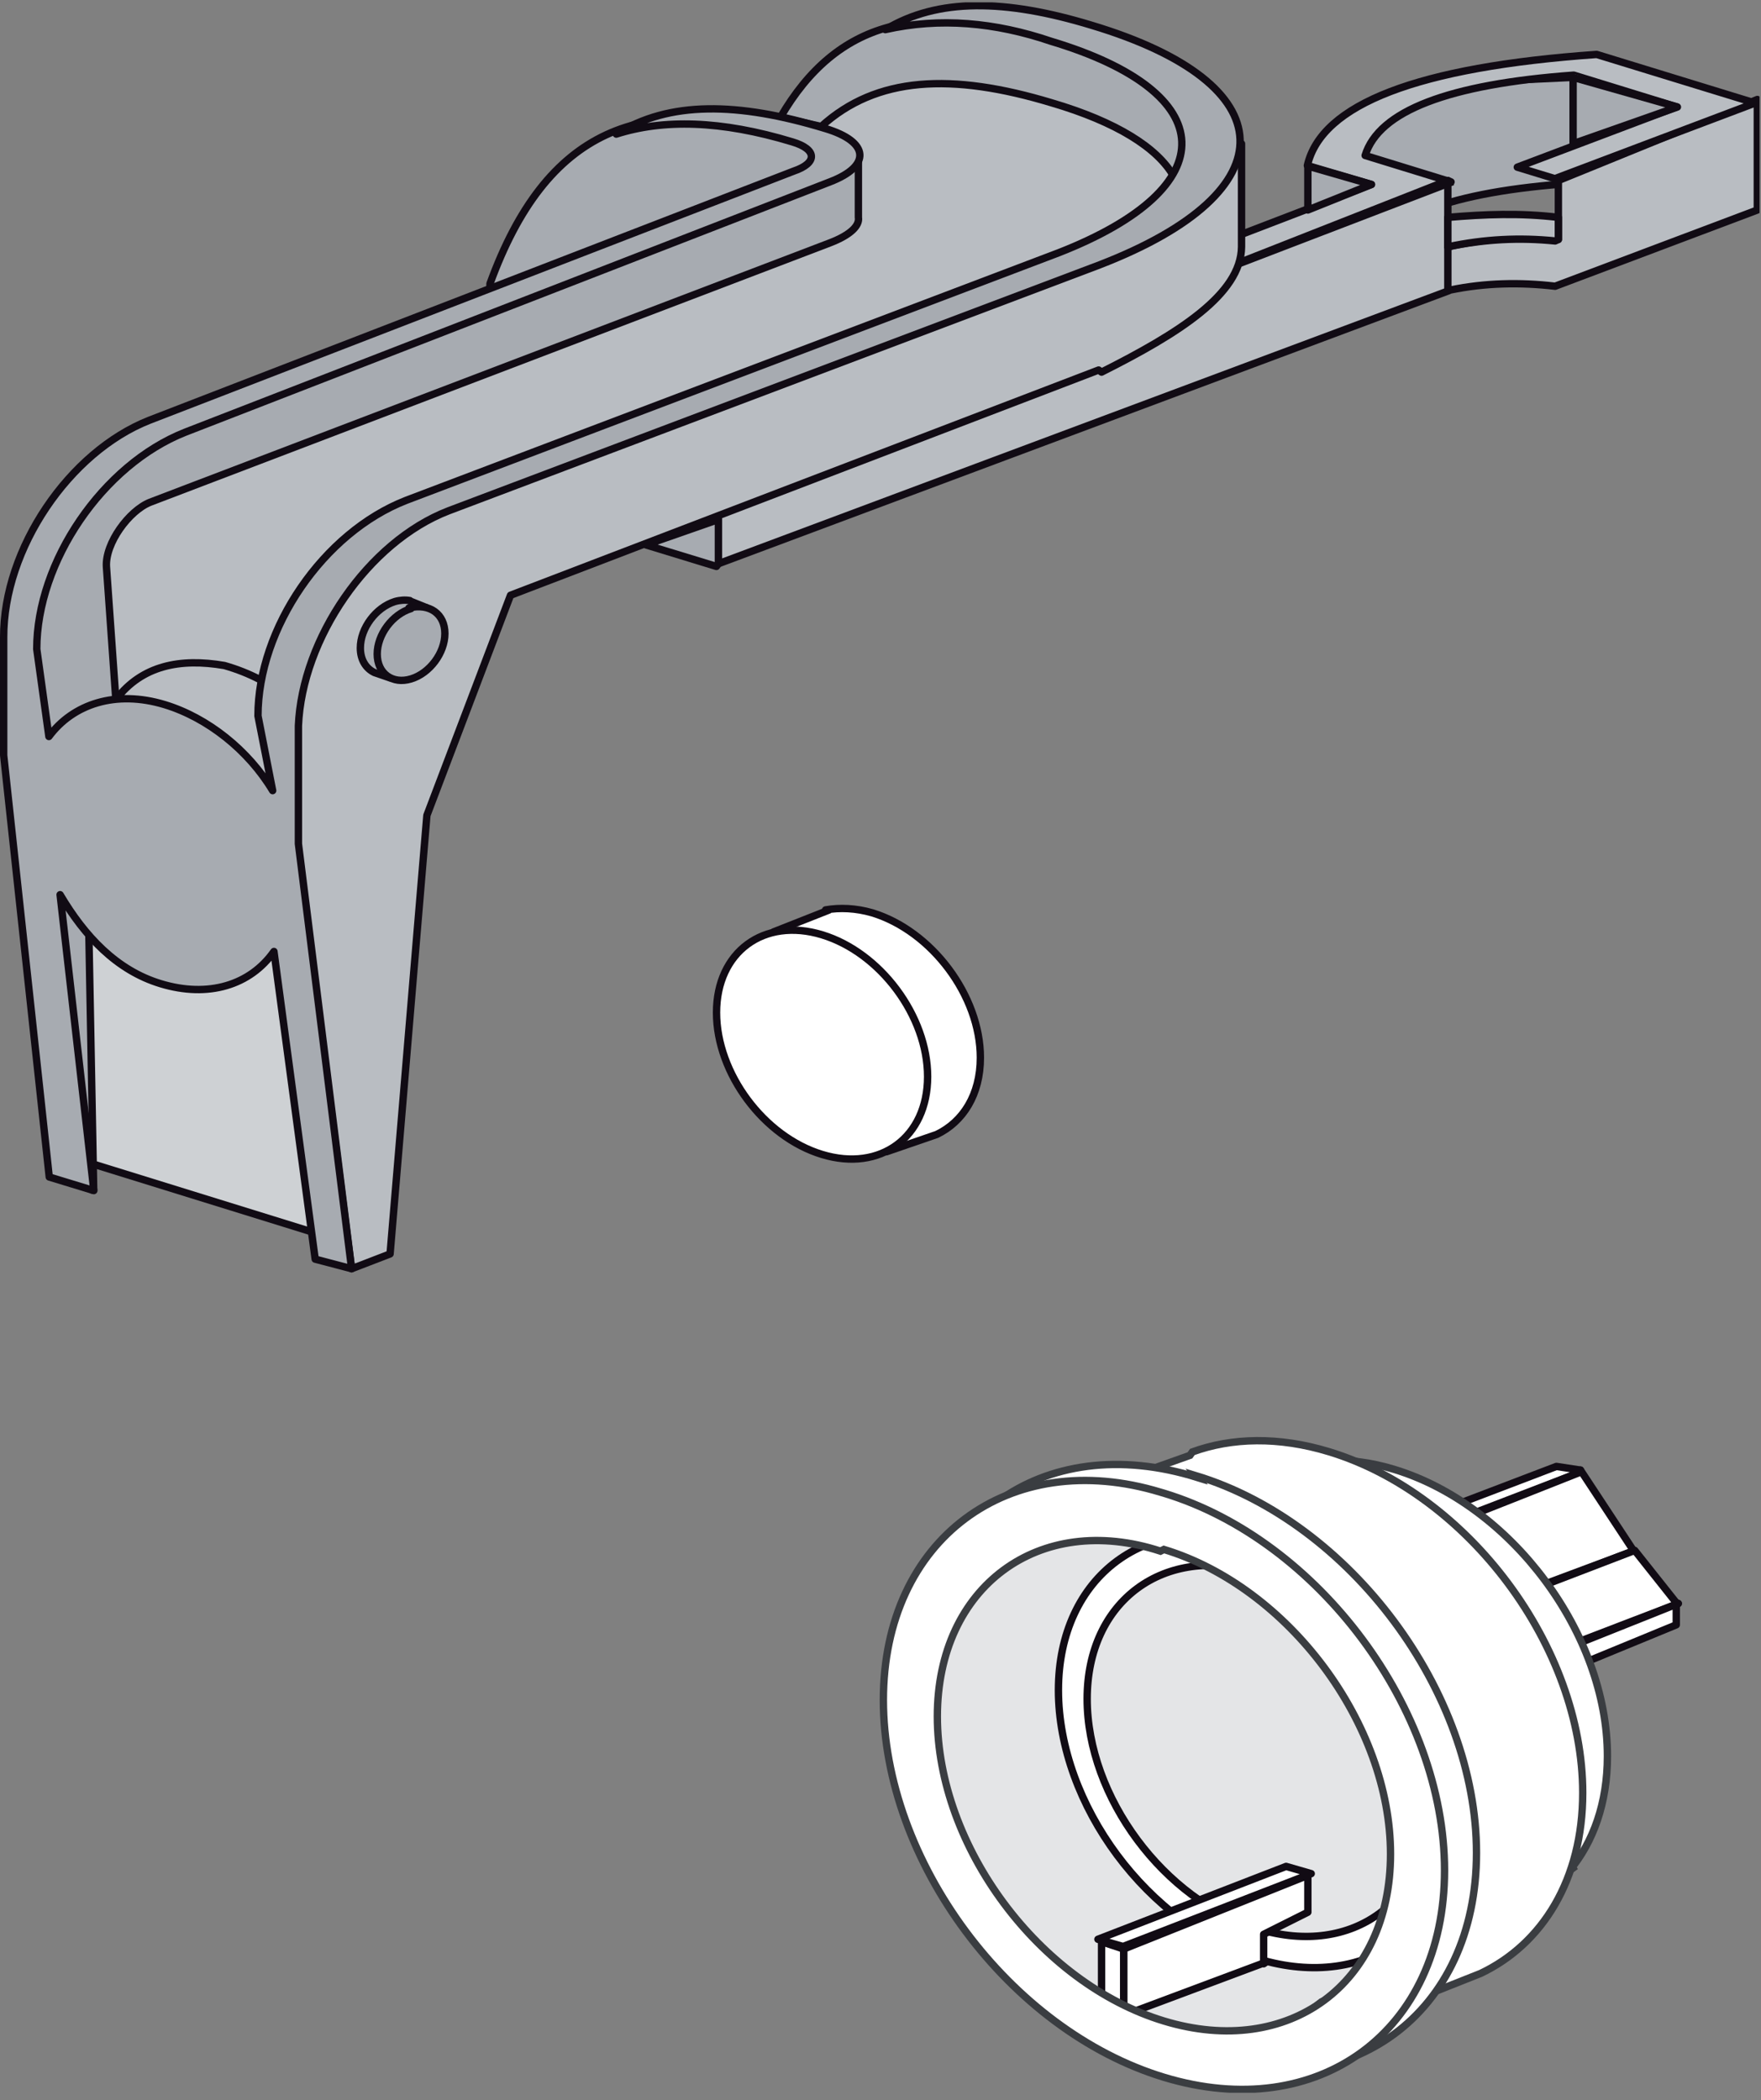
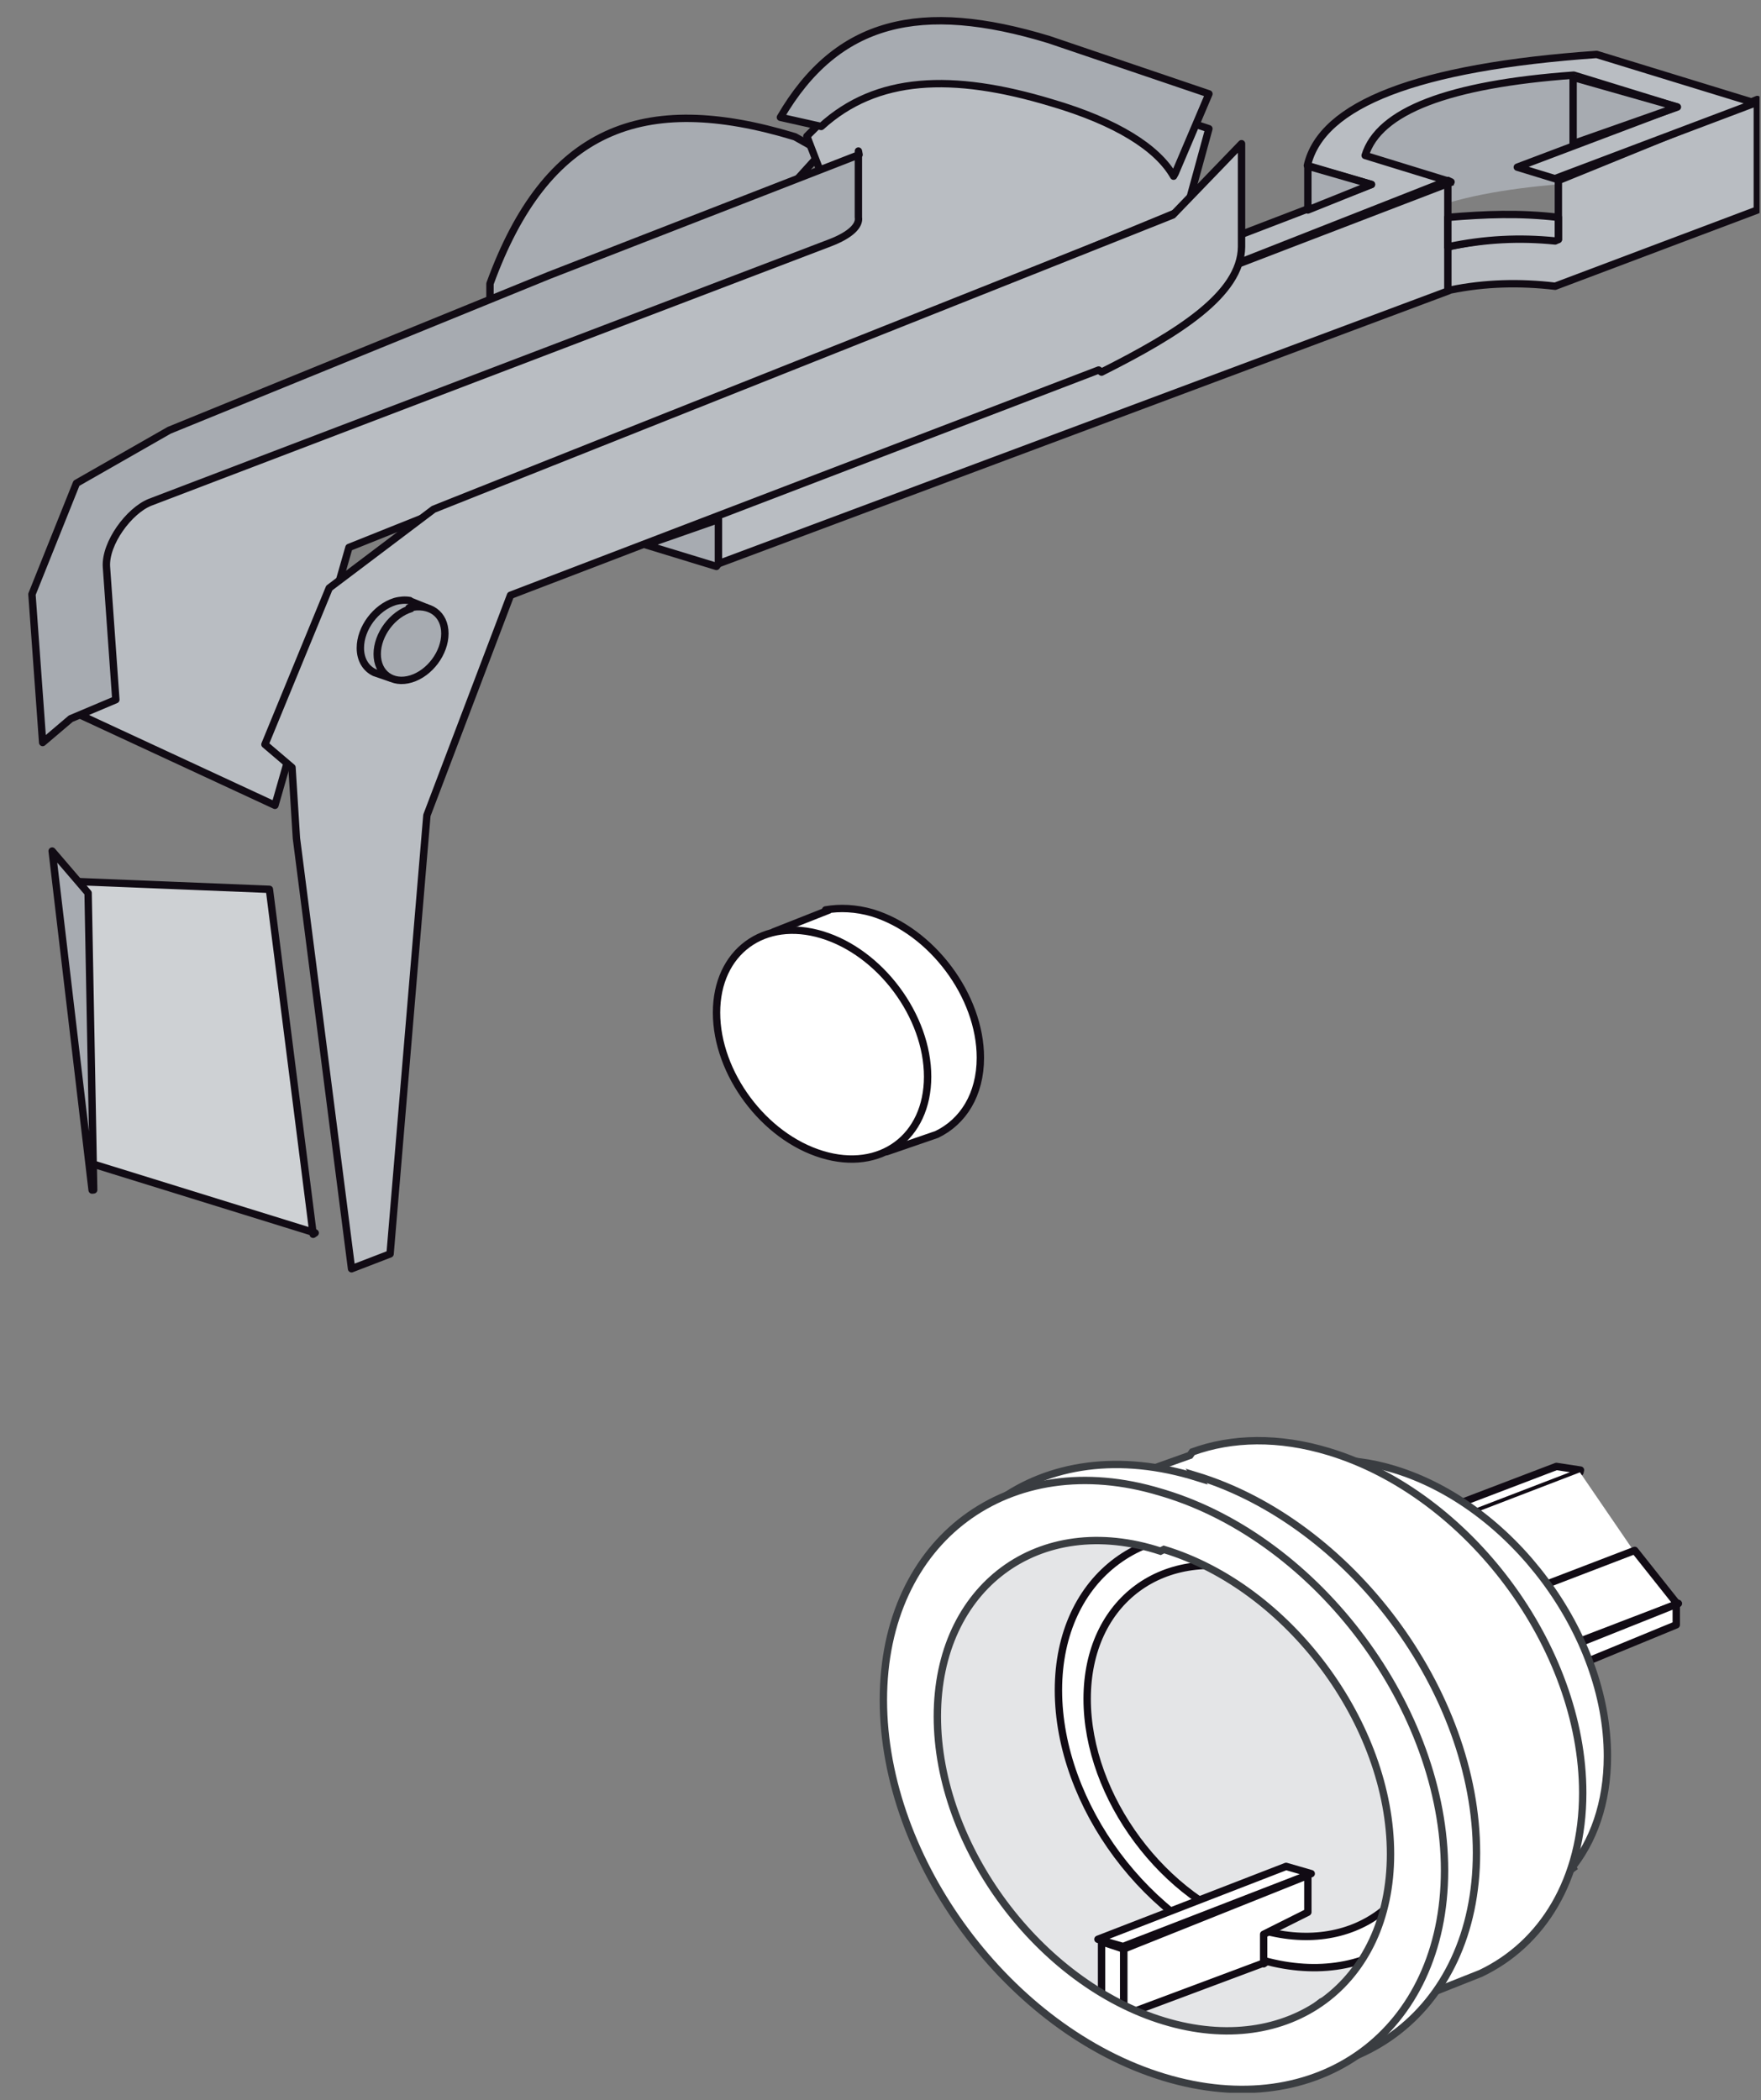
<svg xmlns="http://www.w3.org/2000/svg" width="239pt" height="285pt" viewBox="0 0 239 285" version="1.1">
  <rect x="0" y="0" width="239" height="285" fill="#808080" stroke="none" />
  <defs>
    <clipPath id="clip1">
      <path d="M 97 13 L 238.801 13 L 238.801 77 L 97 77 Z " />
    </clipPath>
    <clipPath id="clip2">
      <path d="M 149 7 L 238.801 7 L 238.801 42 L 149 42 Z " />
    </clipPath>
    <clipPath id="clip3">
      <path d="M 148 6 L 238.801 6 L 238.801 42 L 148 42 Z " />
    </clipPath>
    <clipPath id="clip4">
-       <path d="M 0 0.32 L 169 0.32 L 169 173 L 0 173 Z " />
-     </clipPath>
+       </clipPath>
    <clipPath id="clip5">
      <path d="M 127 179 L 221 179 L 221 284 L 127 284 Z " />
    </clipPath>
    <clipPath id="clip6">
      <path d="M 152 165 L 238.801 165 L 238.801 284 L 152 284 Z " />
    </clipPath>
    <clipPath id="clip7">
      <path d="M 115 163 L 238.801 163 L 238.801 284 L 115 284 Z " />
    </clipPath>
    <clipPath id="clip8">
      <path d="M 91 166 L 233 166 L 233 284 L 91 284 Z " />
    </clipPath>
    <clipPath id="clip9">
      <path d="M 87 168 L 229 168 L 229 284 L 87 284 Z " />
    </clipPath>
  </defs>
  <g id="surface1">
    <path style=" stroke:none;fill-rule:evenodd;fill:rgb(100%,100%,100%);fill-opacity:1;" d="M 112.047 123.48 C 113.977 123.141 116.152 123.23 118.395 123.879 C 126.492 126.363 133.055 135.164 133.055 143.535 C 133.055 148.559 130.695 152.242 127.133 153.953 L 120.324 156.297 L 104.996 126.461 L 112.043 123.477 " />
    <path style="fill:none;stroke-width:10;stroke-linecap:butt;stroke-linejoin:round;stroke:rgb(6.665%,4.315%,7.835%);stroke-opacity:1;stroke-miterlimit:22.926;" d="M 1120.469 1615.195 C 1139.766 1618.594 1161.523 1617.695 1183.945 1611.211 C 1264.922 1586.367 1330.547 1498.359 1330.547 1414.648 C 1330.547 1364.414 1306.953 1327.578 1271.328 1310.469 L 1203.242 1287.031 L 1049.961 1585.391 L 1125 1615 Z " transform="matrix(0.1,0,0,-0.1,0,285)" />
    <path style=" stroke:none;fill-rule:evenodd;fill:rgb(100%,100%,100%);fill-opacity:1;" d="M 111.574 126.859 C 119.484 129.262 125.895 137.883 125.895 146.109 C 125.895 154.34 119.484 159.074 111.574 156.668 C 103.66 154.27 97.246 145.648 97.246 137.414 C 97.246 129.188 103.656 124.453 111.574 126.859 " />
    <path style="fill:none;stroke-width:10;stroke-linecap:butt;stroke-linejoin:round;stroke:rgb(6.665%,4.315%,7.835%);stroke-opacity:1;stroke-miterlimit:22.926;" d="M 1115.742 1581.406 C 1194.844 1557.383 1258.945 1471.172 1258.945 1388.906 C 1258.945 1306.602 1194.844 1259.258 1115.742 1283.32 C 1036.602 1307.305 972.461 1393.516 972.461 1475.859 C 972.461 1558.125 1036.562 1605.469 1115.742 1581.406 Z " transform="matrix(0.1,0,0,-0.1,0,285)" />
    <path style=" stroke:none;fill-rule:evenodd;fill:rgb(80.859%,82.03%,83.202%);fill-opacity:1;" d="M 42.777 167.312 L 12.516 157.934 L 10.625 119.637 L 36.562 120.688 L 42.781 167.312 " />
    <path style="fill:none;stroke-width:10;stroke-linecap:butt;stroke-linejoin:round;stroke:rgb(6.665%,4.315%,7.835%);stroke-opacity:1;stroke-miterlimit:22.926;" d="M 427.773 1176.875 L 125.156 1270.664 L 106.25 1653.633 L 365.625 1643.125 L 425 1175 Z " transform="matrix(0.1,0,0,-0.1,0,285)" />
    <path style=" stroke:none;fill-rule:evenodd;fill:rgb(65.43%,66.992%,69.334%);fill-opacity:1;" d="M 213.594 24.859 C 205.211 25.426 198.668 26.613 193.965 28.387 L 181.602 20.512 L 195.668 11.32 L 213.594 10.051 L 213.594 24.855 " />
-     <path style="fill:none;stroke-width:10;stroke-linecap:butt;stroke-linejoin:round;stroke:rgb(6.665%,4.315%,7.835%);stroke-opacity:1;stroke-miterlimit:22.926;" d="M 2135.938 2601.406 C 2052.109 2595.742 1986.68 2583.867 1939.648 2566.133 L 1816.016 2644.883 L 1956.68 2736.797 L 2135 2745 L 2135 2605 Z " transform="matrix(0.1,0,0,-0.1,0,285)" />
    <g clip-path="url(#clip1)" clip-rule="nonzero">
      <path style=" stroke:none;fill-rule:evenodd;fill:rgb(72.459%,74.022%,76.172%);fill-opacity:1;" d="M 196.836 39.355 C 201.586 38.383 206.316 38.285 211.059 38.844 L 238.195 28.59 L 238.195 13.965 L 211.094 24.266 L 211.094 32.699 C 206.324 32.113 201.559 32.367 196.785 33.309 L 196.785 24.629 L 97.18 62.348 L 97.18 76.977 L 196.836 39.352 " />
      <path style="fill:none;stroke-width:10;stroke-linecap:butt;stroke-linejoin:round;stroke:rgb(6.665%,4.315%,7.835%);stroke-opacity:1;stroke-miterlimit:22.926;" d="M 1490.039 2456.602 L 1544.492 2439.961 M 1971.641 2603.477 L 1543.359 2439.141 M 1968.359 2456.445 C 2015.859 2466.172 2063.164 2467.148 2110.586 2461.562 L 2385 2565 L 2385 2715 L 2115 2605 L 2115 2525 C 2063.242 2528.867 2015.586 2526.328 1965 2515 L 1965 2605 L 975 2225 L 975 2085 L 1965 2455 Z " transform="matrix(0.1,0,0,-0.1,0,285)" />
    </g>
    <g clip-path="url(#clip2)" clip-rule="nonzero">
      <path style=" stroke:none;fill-rule:evenodd;fill:rgb(72.459%,74.022%,76.172%);fill-opacity:1;" d="M 196.934 24.688 L 185.273 21.094 C 187.129 15.066 196.566 11.43 213.59 10.195 L 227.578 14.508 L 205.926 22.684 L 211.023 24.238 L 238.195 13.984 L 216.699 7.379 C 192.434 9.09 179.352 14.113 177.434 22.457 L 186.141 25.031 L 149.113 39.242 L 154.492 41.02 L 196.934 24.688 " />
    </g>
    <g clip-path="url(#clip3)" clip-rule="nonzero">
      <path style="fill:none;stroke-width:10;stroke-linecap:butt;stroke-linejoin:round;stroke:rgb(6.665%,4.315%,7.835%);stroke-opacity:1;stroke-miterlimit:22.926;" d="M 1965 2515 L 1965 2455 M 1969.336 2603.125 L 1852.734 2639.023 C 1871.289 2699.336 1965.664 2735.703 2135.898 2748.047 L 2275.781 2704.922 L 2059.258 2623.125 L 2110.234 2607.539 L 2381.953 2710.156 L 2166.992 2776.133 C 1924.414 2759.102 1793.516 2708.867 1774.336 2625.391 L 1861.406 2599.688 L 1491.133 2457.578 L 1544.922 2439.688 L 1965 2605 Z " transform="matrix(0.1,0,0,-0.1,0,285)" />
    </g>
    <path style=" stroke:none;fill-rule:evenodd;fill:rgb(72.459%,74.022%,76.172%);fill-opacity:1;" d="M 211.059 32.699 C 206.281 32.219 201.512 32.43 196.738 33.305 L 196.738 29.949 C 201.512 29.074 206.281 28.875 211.059 29.34 L 211.059 32.695 " />
    <path style="fill:none;stroke-width:10;stroke-linecap:butt;stroke-linejoin:round;stroke:rgb(6.665%,4.315%,7.835%);stroke-opacity:1;stroke-miterlimit:22.926;" d="M 2110.586 2523.008 C 2062.812 2527.812 2015.117 2525.703 1965 2515 L 1965 2555 C 2015.117 2559.258 2062.812 2561.25 2115 2555 L 2115 2525 Z " transform="matrix(0.1,0,0,-0.1,0,285)" />
    <path style=" stroke:none;fill-rule:evenodd;fill:rgb(65.43%,66.992%,69.334%);fill-opacity:1;" d="M 213.645 10.051 L 213.645 19.848 L 227.656 14.52 L 213.645 10.047 " />
    <path style="fill:none;stroke-width:10;stroke-linecap:butt;stroke-linejoin:round;stroke:rgb(6.665%,4.315%,7.835%);stroke-opacity:1;stroke-miterlimit:22.926;" d="M 2135 2745 L 2135 2655 L 2276.562 2704.805 Z " transform="matrix(0.1,0,0,-0.1,0,285)" />
    <path style=" stroke:none;fill-rule:evenodd;fill:rgb(65.43%,66.992%,69.334%);fill-opacity:1;" d="M 177.488 22.539 L 177.488 28.285 L 186.129 25.031 L 177.488 22.539 " />
    <path style="fill:none;stroke-width:10;stroke-linecap:butt;stroke-linejoin:round;stroke:rgb(6.665%,4.315%,7.835%);stroke-opacity:1;stroke-miterlimit:22.926;" d="M 1775 2625 L 1775 2565 L 1861.289 2599.688 L 1774.883 2624.609 Z " transform="matrix(0.1,0,0,-0.1,0,285)" />
    <path style=" stroke:none;fill-rule:evenodd;fill:rgb(65.43%,66.992%,69.334%);fill-opacity:1;" d="M 66.812 57.41 L 66.812 38.66 C 74.117 17.562 87.09 12.234 107.883 18.559 L 111.555 20.621 L 93.102 40.984 L 66.812 57.41 " />
-     <path style="fill:none;stroke-width:10;stroke-linecap:butt;stroke-linejoin:round;stroke:rgb(6.665%,4.315%,7.835%);stroke-opacity:1;stroke-miterlimit:22.926;" d="M 665 2275 L 665 2465 C 741.172 2674.375 870.898 2727.656 1078.828 2664.414 L 1115.547 2643.789 L 931.016 2440.156 L 668.125 2275.898 Z " transform="matrix(0.1,0,0,-0.1,0,285)" />
+     <path style="fill:none;stroke-width:10;stroke-linecap:butt;stroke-linejoin:round;stroke:rgb(6.665%,4.315%,7.835%);stroke-opacity:1;stroke-miterlimit:22.926;" d="M 665 2275 L 665 2465 C 741.172 2674.375 870.898 2727.656 1078.828 2664.414 L 1115.547 2643.789 L 931.016 2440.156 L 668.125 2275.898 " transform="matrix(0.1,0,0,-0.1,0,285)" />
    <path style=" stroke:none;fill-rule:evenodd;fill:rgb(72.459%,74.022%,76.172%);fill-opacity:1;" d="M 109.906 18.09 L 119.914 8.152 L 154.723 14.383 L 164.07 17.469 L 161.125 28.234 L 116.594 46.59 L 47.359 74.293 L 37.316 109.289 L 6.918 95.188 L 13.227 71.418 L 22.965 60.961 L 113.332 28.406 L 109.91 18.09 " />
    <path style="fill:none;stroke-width:10;stroke-linecap:butt;stroke-linejoin:round;stroke:rgb(6.665%,4.315%,7.835%);stroke-opacity:1;stroke-miterlimit:22.926;" d="M 1099.062 2669.102 L 1199.141 2768.477 L 1547.227 2706.172 L 1640.703 2675.312 L 1611.25 2567.656 L 1165.938 2384.102 L 473.594 2107.07 L 373.164 1757.109 L 69.18 1898.125 L 132.266 2135.82 L 229.648 2240.391 L 1133.32 2565.938 L 1095 2665 Z " transform="matrix(0.1,0,0,-0.1,0,285)" />
    <path style=" stroke:none;fill-rule:evenodd;fill:rgb(65.43%,66.992%,69.334%);fill-opacity:1;" d="M 116.594 20.992 L 74.523 37.367 L 22.965 58.391 L 10.375 65.582 L 4.336 80.648 L 5.789 100.766 L 9.598 97.531 L 15.723 94.949 L 14.445 76.91 C 14.258 73.73 17.492 69.316 20.359 68.164 L 112.66 32.949 C 115.43 31.887 116.691 30.609 116.59 29.301 L 116.59 21 " />
    <path style="fill:none;stroke-width:10;stroke-linecap:butt;stroke-linejoin:round;stroke:rgb(6.665%,4.315%,7.835%);stroke-opacity:1;stroke-miterlimit:22.926;" d="M 1165.938 2640.078 L 745.234 2476.328 L 229.648 2266.094 L 103.75 2194.18 L 43.359 2043.516 L 57.891 1842.344 L 95.977 1874.688 L 157.227 1900.508 L 144.453 2080.898 C 142.578 2112.695 174.922 2156.836 203.594 2168.359 L 1126.602 2520.508 C 1154.297 2531.133 1166.914 2543.906 1165 2555 L 1165 2645 Z " transform="matrix(0.1,0,0,-0.1,0,285)" />
    <path style=" stroke:none;fill-rule:evenodd;fill:rgb(65.43%,66.992%,69.334%);fill-opacity:1;" d="M 12.715 161.477 L 11.957 121.184 L 7.078 115.492 L 12.715 161.477 " />
    <path style="fill:none;stroke-width:10;stroke-linecap:butt;stroke-linejoin:round;stroke:rgb(6.665%,4.315%,7.835%);stroke-opacity:1;stroke-miterlimit:22.926;" d="M 695 2185 L 695 2045 M 422.266 1851.25 L 451.445 1862.422 M 582.227 2002.383 L 689.258 2043.516 M 127.148 1235.234 L 119.57 1638.164 L 70.781 1695.078 L 125 1235 Z " transform="matrix(0.1,0,0,-0.1,0,285)" />
    <path style=" stroke:none;fill-rule:evenodd;fill:rgb(65.43%,66.992%,69.334%);fill-opacity:1;" d="M 159.277 23.91 C 157.09 20.066 151.52 16.535 142.727 13.953 C 129.152 9.852 118.938 10.363 111.457 17.164 L 105.914 15.922 C 113.605 2.719 124.984 0.078 142.371 5.375 L 164.074 12.738 L 159.277 23.91 " />
    <path style="fill:none;stroke-width:10;stroke-linecap:butt;stroke-linejoin:round;stroke:rgb(6.665%,4.315%,7.835%);stroke-opacity:1;stroke-miterlimit:22.926;" d="M 1592.773 2610.898 C 1570.898 2649.336 1515.195 2684.648 1427.266 2710.469 C 1291.523 2751.484 1189.375 2746.367 1114.57 2678.359 L 1059.141 2690.781 C 1136.055 2822.812 1249.844 2849.219 1423.711 2796.25 L 1640.742 2722.617 L 1595 2615 Z " transform="matrix(0.1,0,0,-0.1,0,285)" />
    <path style=" stroke:none;fill-rule:evenodd;fill:rgb(65.43%,66.992%,69.334%);fill-opacity:1;" d="M 97.23 76.867 L 87.656 73.941 L 97.238 70.168 L 97.23 76.867 " />
    <path style="fill:none;stroke-width:10;stroke-linecap:butt;stroke-linejoin:round;stroke:rgb(6.665%,4.315%,7.835%);stroke-opacity:1;stroke-miterlimit:22.926;" d="M 972.305 2081.328 L 876.562 2110.586 L 975 2145 L 975 2085 Z " transform="matrix(0.1,0,0,-0.1,0,285)" />
    <path style=" stroke:none;fill-rule:evenodd;fill:rgb(72.459%,74.022%,76.172%);fill-opacity:1;" d="M 149.105 50.215 L 69.285 80.781 L 57.938 110.648 L 52.941 170.164 L 47.711 172.18 L 40.23 113.762 L 39.629 104.152 L 35.957 101.023 L 44.684 79.801 L 58.852 69.105 L 159.168 29.176 L 168.305 19.449 L 168.305 33.777 C 168.43 39.945 159.918 45.262 149.105 50.219 " />
    <path style="fill:none;stroke-width:10;stroke-linecap:butt;stroke-linejoin:round;stroke:rgb(6.665%,4.315%,7.835%);stroke-opacity:1;stroke-miterlimit:22.926;" d="M 1491.055 2347.852 L 692.852 2042.188 L 579.375 1743.516 L 529.414 1148.359 L 477.109 1128.203 L 402.305 1712.383 L 396.289 1808.477 L 359.57 1839.766 L 446.836 2051.992 L 588.516 2158.945 L 1591.68 2558.242 L 1685 2655 L 1685 2515 C 1684.297 2450.547 1599.18 2397.383 1495 2345 Z " transform="matrix(0.1,0,0,-0.1,0,285)" />
    <path style=" stroke:none;fill-rule:evenodd;fill:rgb(65.43%,66.992%,69.334%);fill-opacity:1;" d="M 55.633 81.504 C 55.02 81.395 54.316 81.43 53.605 81.629 C 51.012 82.434 48.906 85.246 48.906 87.934 C 48.906 89.539 49.664 90.715 50.805 91.266 L 52.984 92.016 L 57.891 82.461 L 55.637 81.508 " />
    <path style="fill:none;stroke-width:10;stroke-linecap:butt;stroke-linejoin:round;stroke:rgb(6.665%,4.315%,7.835%);stroke-opacity:1;stroke-miterlimit:22.926;" d="M 556.328 2034.961 C 550.195 2036.055 543.164 2035.703 536.055 2033.711 C 510.117 2025.664 489.062 1997.539 489.062 1970.664 C 489.062 1954.609 496.641 1942.852 508.047 1937.344 L 529.844 1929.844 L 578.906 2025.391 L 555 2035 Z " transform="matrix(0.1,0,0,-0.1,0,285)" />
    <path style=" stroke:none;fill-rule:evenodd;fill:rgb(65.43%,66.992%,69.334%);fill-opacity:1;" d="M 55.785 82.59 C 53.254 83.355 51.195 86.121 51.195 88.758 C 51.195 91.387 53.254 92.906 55.789 92.133 C 58.32 91.367 60.379 88.605 60.379 85.973 C 60.379 83.324 58.32 81.816 55.789 82.59 " />
    <path style="fill:none;stroke-width:10;stroke-linecap:butt;stroke-linejoin:round;stroke:rgb(6.665%,4.315%,7.835%);stroke-opacity:1;stroke-miterlimit:22.926;" d="M 557.852 2024.102 C 532.539 2016.445 511.953 1988.789 511.953 1962.422 C 511.953 1936.133 532.539 1920.938 557.891 1928.672 C 583.203 1936.328 603.789 1963.945 603.789 1990.273 C 603.789 2016.758 583.203 2031.836 555 2025 Z " transform="matrix(0.1,0,0,-0.1,0,285)" />
    <g clip-path="url(#clip4)" clip-rule="nonzero">
      <path style=" stroke:none;fill-rule:evenodd;fill:rgb(65.43%,66.992%,69.334%);fill-opacity:1;" d="M 0.453 102.715 L 0.453 86.336 C 0.453 74.469 9.398 61.332 20.254 57.039 L 107.707 23.223 C 110.98 22.117 110.91 20.262 107.559 19.262 C 97.797 16.297 89.988 16.172 83.641 18.199 C 90.797 13.703 100.105 13.812 112.023 17.445 C 118.078 19.258 118.215 22.543 112.672 24.672 L 25.121 58.66 C 13.938 63.082 4.992 76.219 4.992 88.086 L 6.641 99.949 C 9.93 95.52 15.727 93.613 22.352 95.621 C 28.188 97.395 33.73 101.816 37.008 107.293 L 35.016 97.141 C 35.016 85.273 43.883 72.277 55.125 67.902 L 143.699 34.285 C 166.398 25.41 165.867 12.559 142.633 5.605 C 135.062 3.031 127.562 2.355 120.152 4.02 C 127.258 -0.289 136.441 -0.137 148.152 3.43 C 174.531 11.352 175.133 25.934 149.262 35.941 L 60.867 69.328 C 49.949 73.543 40.996 86.672 40.996 98.547 L 40.996 114.797 L 47.719 172.172 L 42.777 170.875 L 37.18 129.121 C 33.965 133.691 28.277 135.461 21.809 133.496 C 15.82 131.684 11.492 127.059 8.16 121.406 L 12.734 161.57 L 6.684 159.727 L 0.457 102.711 " />
      <path style="fill:none;stroke-width:10;stroke-linecap:butt;stroke-linejoin:round;stroke:rgb(6.665%,4.315%,7.835%);stroke-opacity:1;stroke-miterlimit:22.926;" d="M 157.461 1900.938 C 192.695 1946.953 244.492 1957.188 304.57 1946.836 C 321.953 1941.875 337.578 1935.586 351.875 1928.203 M 5 1825 L 5 1985 C 4.531 2105.391 93.984 2236.758 202.539 2279.609 L 1077.148 2617.773 C 1109.844 2628.828 1109.102 2647.383 1075.547 2657.383 C 977.969 2687.031 899.844 2688.281 836.406 2668.008 C 907.891 2712.891 1000.977 2711.875 1120.195 2675.547 C 1180.742 2657.422 1182.109 2624.57 1126.602 2603.281 L 251.25 2263.398 C 139.375 2219.18 49.883 2087.812 49.883 1969.141 L 66.367 1850.508 C 99.219 1894.805 157.188 1913.867 223.477 1893.789 C 281.836 1876.055 337.227 1831.836 370.039 1777.07 L 350.117 1878.516 C 350.117 1997.266 438.828 2127.227 551.211 2170.977 L 1436.992 2507.07 C 1663.984 2595.898 1658.672 2724.414 1426.328 2794.023 C 1350.625 2819.727 1275.586 2826.562 1201.523 2809.805 C 1272.539 2852.891 1364.375 2851.367 1481.523 2815.703 C 1745.273 2736.562 1751.289 2590.664 1492.617 2490.664 L 608.633 2156.719 C 499.414 2114.57 409.961 1983.203 405 1865 L 405 1705 L 477.188 1128.281 L 427.773 1141.25 L 371.797 1558.789 C 339.648 1513.086 282.773 1495.391 218.086 1515.039 C 158.164 1533.164 114.922 1579.414 81.562 1635.859 L 127.344 1234.297 L 66.836 1252.734 Z " transform="matrix(0.1,0,0,-0.1,0,285)" />
    </g>
    <path style=" stroke:none;fill-rule:evenodd;fill:rgb(100%,100%,100%);fill-opacity:1;" d="M 219.203 211.816 L 201.895 218.465 L 188.645 214.066 L 205.777 207.531 L 219.203 211.816 " />
    <path style="fill:none;stroke-width:10;stroke-linecap:butt;stroke-linejoin:round;stroke:rgb(6.665%,4.315%,7.835%);stroke-opacity:1;stroke-miterlimit:22.926;" d="M 2192.031 731.836 L 2018.945 665.352 L 1886.445 709.336 L 2057.773 774.688 L 2195 735 Z " transform="matrix(0.1,0,0,-0.1,0,285)" />
-     <path style=" stroke:none;fill-rule:evenodd;fill:rgb(100%,100%,100%);fill-opacity:1;" d="M 218.258 214.484 L 197.312 222.609 L 197.312 236.371 L 214.453 229.836 L 218.258 214.488 " />
    <path style="fill:none;stroke-width:10;stroke-linecap:butt;stroke-linejoin:round;stroke:rgb(6.665%,4.315%,7.835%);stroke-opacity:1;stroke-miterlimit:22.926;" d="M 2182.578 705.156 L 1975 625 L 1975 485 L 2144.531 551.641 L 2185 705 Z " transform="matrix(0.1,0,0,-0.1,0,285)" />
    <path style=" stroke:none;fill-rule:evenodd;fill:rgb(100%,100%,100%);fill-opacity:1;" d="M 214.426 199.805 L 197.117 206.453 L 194.094 205.539 L 211.23 199.004 L 214.426 199.805 " />
    <path style="fill:none;stroke-width:10;stroke-linecap:butt;stroke-linejoin:round;stroke:rgb(6.665%,4.315%,7.835%);stroke-opacity:1;stroke-miterlimit:22.926;" d="M 2144.258 851.953 L 1971.172 785.469 L 1940.938 794.609 L 2112.305 859.961 L 2145 855 Z " transform="matrix(0.1,0,0,-0.1,0,285)" />
    <path style=" stroke:none;fill-rule:evenodd;fill:rgb(100%,100%,100%);fill-opacity:1;" d="M 214.426 199.805 L 197.117 206.453 L 197.215 219.855 L 221.719 210.465 L 214.426 199.809 " />
-     <path style="fill:none;stroke-width:10;stroke-linecap:butt;stroke-linejoin:round;stroke:rgb(6.665%,4.315%,7.835%);stroke-opacity:1;stroke-miterlimit:22.926;" d="M 2144.258 851.953 L 1975 785 L 1975 655 L 2217.188 745.352 L 2145 855 Z " transform="matrix(0.1,0,0,-0.1,0,285)" />
    <path style=" stroke:none;fill-rule:evenodd;fill:rgb(100%,100%,100%);fill-opacity:1;" d="M 227.773 217.605 L 210.465 224.242 L 197.215 219.852 L 221.863 210.402 L 227.773 217.602 " />
    <path style="fill:none;stroke-width:10;stroke-linecap:butt;stroke-linejoin:round;stroke:rgb(6.665%,4.315%,7.835%);stroke-opacity:1;stroke-miterlimit:22.926;" d="M 2277.734 673.945 L 2104.648 607.578 L 1972.148 651.484 L 2218.633 745.977 L 2275 675 Z " transform="matrix(0.1,0,0,-0.1,0,285)" />
    <path style=" stroke:none;fill-rule:evenodd;fill:rgb(100%,100%,100%);fill-opacity:1;" d="M 227.773 217.605 L 210.465 224.242 L 210.602 227.238 L 227.734 220.703 L 227.773 217.605 " />
    <path style="fill:none;stroke-width:10;stroke-linecap:butt;stroke-linejoin:round;stroke:rgb(6.665%,4.315%,7.835%);stroke-opacity:1;stroke-miterlimit:22.926;" d="M 2277.734 673.945 L 2105 605 L 2105 575 L 2275 645 L 2275 675 Z " transform="matrix(0.1,0,0,-0.1,0,285)" />
    <path style=" stroke:none;fill-rule:evenodd;fill:rgb(89.452%,89.844%,90.625%);fill-opacity:1;" d="M 136.828 205.816 L 164.902 209.016 L 185.074 228.691 L 193.238 254.246 L 185.711 273.148 L 165.676 281.195 L 143.59 271.746 L 128.398 253.09 L 122.277 228.309 L 136.824 205.816 " />
    <path style="fill:none;stroke-width:10;stroke-linecap:butt;stroke-linejoin:round;stroke:rgb(22.752%,23.926%,25.488%);stroke-opacity:1;stroke-miterlimit:22.926;" d="M 1368.281 791.836 L 1649.023 759.844 L 1850.742 563.086 L 1932.383 307.539 L 1857.109 118.516 L 1656.758 38.047 L 1435.898 132.539 L 1283.984 319.102 L 1222.773 566.914 L 1365 795 Z " transform="matrix(0.1,0,0,-0.1,0,285)" />
    <g clip-path="url(#clip5)" clip-rule="nonzero">
      <path style="fill:none;stroke-width:10;stroke-linecap:butt;stroke-linejoin:miter;stroke:rgb(22.752%,23.926%,25.488%);stroke-opacity:1;stroke-miterlimit:22.926;" d="M 1877.266 258.438 C 1724.727 312.812 1602.734 481.875 1602.734 642.617 C 1602.734 675.078 1607.617 704.727 1616.797 731.25 " transform="matrix(0.1,0,0,-0.1,0,285)" />
    </g>
    <path style=" stroke:none;fill-rule:evenodd;fill:rgb(100%,100%,100%);fill-opacity:1;" d="M 213.004 253.863 C 216.254 249.984 218.156 244.664 218.156 238.312 C 218.156 221.715 205.148 204.242 189.215 199.402 C 187.613 198.914 186.035 198.578 184.504 198.375 L 213.004 253.859 " />
    <g clip-path="url(#clip6)" clip-rule="nonzero">
      <path style="fill:none;stroke-width:10;stroke-linecap:butt;stroke-linejoin:miter;stroke:rgb(22.752%,23.926%,25.488%);stroke-opacity:1;stroke-miterlimit:22.926;" d="M 2130.039 311.367 C 2162.539 350.156 2181.562 403.359 2181.562 466.875 C 2181.562 632.852 2051.484 807.578 1892.148 855.977 C 1876.133 860.859 1860.352 864.219 1845.039 866.25 L 2135 315 Z " transform="matrix(0.1,0,0,-0.1,0,285)" />
    </g>
    <path style=" stroke:none;fill-rule:evenodd;fill:rgb(100%,100%,100%);fill-opacity:1;" d="M 180.465 208.578 C 193.777 212.621 204.633 227.211 204.633 241.062 C 204.633 254.91 193.777 262.91 180.465 258.875 C 167.156 254.832 156.305 240.238 156.305 226.391 C 156.305 212.539 167.16 204.539 180.465 208.578 " />
    <path style="fill:none;stroke-width:10;stroke-linecap:butt;stroke-linejoin:round;stroke:rgb(6.665%,4.315%,7.835%);stroke-opacity:1;stroke-miterlimit:22.926;" d="M 1804.648 764.219 C 1937.773 723.789 2046.328 577.891 2046.328 439.375 C 2046.328 300.898 1937.773 220.898 1804.648 261.25 C 1671.562 301.68 1563.047 447.617 1563.047 586.094 C 1563.047 724.609 1671.602 804.609 1805 765 Z " transform="matrix(0.1,0,0,-0.1,0,285)" />
    <path style=" stroke:none;fill-rule:evenodd;fill:rgb(100%,100%,100%);fill-opacity:1;" d="M 170.781 209.371 C 185.723 213.906 197.91 230.289 197.91 245.848 C 197.91 261.398 185.727 270.383 170.781 265.848 C 155.836 261.305 143.648 244.918 143.648 229.371 C 143.648 213.816 155.836 204.832 170.781 209.375 " />
    <path style="fill:none;stroke-width:10;stroke-linecap:butt;stroke-linejoin:round;stroke:rgb(6.665%,4.315%,7.835%);stroke-opacity:1;stroke-miterlimit:22.926;" d="M 1707.812 756.289 C 1857.227 710.938 1979.102 547.109 1979.102 391.523 C 1979.102 236.016 1857.266 146.172 1707.812 191.523 C 1558.359 236.953 1436.484 400.82 1436.484 556.289 C 1436.484 711.836 1558.359 801.68 1705 755 Z " transform="matrix(0.1,0,0,-0.1,0,285)" />
    <path style=" stroke:none;fill-rule:evenodd;fill:rgb(89.452%,89.844%,90.625%);fill-opacity:1;" d="M 170.781 213.43 C 183.578 217.316 194.012 231.348 194.012 244.66 C 194.012 257.973 183.578 265.668 170.781 261.781 C 157.988 257.887 147.547 243.871 147.547 230.551 C 147.547 217.23 157.988 209.551 170.781 213.43 " />
    <path style="fill:none;stroke-width:10;stroke-linecap:butt;stroke-linejoin:round;stroke:rgb(6.665%,4.315%,7.835%);stroke-opacity:1;stroke-miterlimit:22.926;" d="M 1707.812 715.703 C 1835.781 676.836 1940.117 536.523 1940.117 403.398 C 1940.117 270.273 1835.781 193.32 1707.812 232.188 C 1579.883 271.133 1475.469 411.289 1475.469 544.492 C 1475.469 677.695 1579.883 754.492 1707.812 715.703 Z " transform="matrix(0.1,0,0,-0.1,0,285)" />
    <path style=" stroke:none;fill-rule:evenodd;fill:rgb(100%,100%,100%);fill-opacity:1;" d="M 171.844 266.266 L 152.457 273.527 L 152.457 264.137 L 177.957 254.258 L 177.957 259.836 L 171.781 262.02 L 171.848 266.262 " />
    <path style="fill:none;stroke-width:10;stroke-linecap:butt;stroke-linejoin:round;stroke:rgb(6.665%,4.315%,7.835%);stroke-opacity:1;stroke-miterlimit:22.926;" d="M 1718.438 187.344 L 1525 115 L 1525 205 L 1775 305 L 1775 255 L 1715 225 L 1715 185 Z " transform="matrix(0.1,0,0,-0.1,0,285)" />
    <path style=" stroke:none;fill-rule:evenodd;fill:rgb(100%,100%,100%);fill-opacity:1;" d="M 152.426 273.516 L 149.008 272.535 L 149.008 263.168 L 152.426 264.152 L 152.426 273.516 " />
    <path style="fill:none;stroke-width:10;stroke-linecap:butt;stroke-linejoin:round;stroke:rgb(6.665%,4.315%,7.835%);stroke-opacity:1;stroke-miterlimit:22.926;" d="M 1524.258 114.844 L 1495 125 L 1495 215 L 1525 205 L 1525 115 Z " transform="matrix(0.1,0,0,-0.1,0,285)" />
    <path style=" stroke:none;fill-rule:evenodd;fill:rgb(100%,100%,100%);fill-opacity:1;" d="M 177.957 254.266 L 174.551 253.281 L 149.008 263.172 L 152.422 264.152 L 177.957 254.266 " />
    <path style="fill:none;stroke-width:10;stroke-linecap:butt;stroke-linejoin:round;stroke:rgb(6.665%,4.315%,7.835%);stroke-opacity:1;stroke-miterlimit:22.926;" d="M 1779.57 307.344 L 1745.508 317.188 L 1490.078 218.281 L 1524.219 208.477 Z " transform="matrix(0.1,0,0,-0.1,0,285)" />
    <path style=" stroke:none;fill-rule:evenodd;fill:rgb(100%,100%,100%);fill-opacity:1;" d="M 161.824 197.039 C 167.18 195.086 173.551 194.934 180.359 197.004 C 199.34 202.766 214.805 223.559 214.805 243.305 C 214.805 255.023 209.355 263.809 200.949 267.805 L 182.309 275.199 L 197.055 251.434 L 191.562 230.23 L 168.09 203.922 L 148.055 202.285 L 161.824 197.035 " />
    <g clip-path="url(#clip7)" clip-rule="nonzero">
      <path style="fill:none;stroke-width:10;stroke-linecap:butt;stroke-linejoin:miter;stroke:rgb(22.752%,23.926%,25.488%);stroke-opacity:1;stroke-miterlimit:22.926;" d="M 1618.242 879.609 C 1671.797 899.141 1735.508 900.664 1803.594 879.961 C 1993.398 822.344 2148.047 614.414 2148.047 416.953 C 2148.047 299.766 2093.555 211.914 2009.492 171.953 L 1823.086 98.008 L 1970.547 335.664 L 1915.625 547.695 L 1680.898 810.781 L 1480.547 827.148 L 1615 875 Z " transform="matrix(0.1,0,0,-0.1,0,285)" />
    </g>
    <path style=" stroke:none;fill-rule:evenodd;fill:rgb(100%,100%,100%);fill-opacity:1;" d="M 162.301 200.254 C 183.277 206.625 200.387 229.609 200.387 251.441 C 200.387 273.266 183.277 285.871 162.301 279.508 C 141.328 273.141 124.219 250.145 124.219 228.32 C 124.219 206.492 141.328 193.887 162.301 200.254 M 162.301 207.883 C 179.242 213.023 193.059 231.594 193.059 249.219 C 193.059 260.289 187.602 268.43 179.34 271.668 L 167.074 281.438 L 142.727 270.539 L 125.289 246.621 L 127.047 217.066 L 141.328 210.152 C 146.824 206.465 154.207 205.422 162.301 207.883 " />
    <g clip-path="url(#clip8)" clip-rule="nonzero">
      <path style="fill:none;stroke-width:10;stroke-linecap:butt;stroke-linejoin:miter;stroke:rgb(22.752%,23.926%,25.488%);stroke-opacity:1;stroke-miterlimit:22.926;" d="M 1623.008 847.461 C 1832.773 783.75 2003.867 553.906 2003.867 335.586 C 2003.867 117.344 1832.773 -8.711 1623.008 54.922 C 1413.281 118.594 1242.188 348.555 1242.188 566.797 C 1242.188 785.078 1413.281 911.133 1625 845 Z M 1623.008 771.172 C 1792.422 719.766 1930.586 534.062 1930.586 357.812 C 1930.586 247.109 1876.016 165.703 1793.398 133.32 L 1670.742 35.625 L 1427.266 144.609 L 1252.891 383.789 L 1270.469 679.336 L 1413.281 748.477 C 1468.242 785.352 1542.07 795.781 1625 775 Z " transform="matrix(0.1,0,0,-0.1,0,285)" />
    </g>
    <path style=" stroke:none;fill-rule:evenodd;fill:rgb(100%,100%,100%);fill-opacity:1;" d="M 157.965 202.637 C 178.945 209.004 196.051 232.008 196.051 253.82 C 196.051 275.656 178.945 288.262 157.965 281.898 C 136.992 275.527 119.891 252.539 119.891 230.703 C 119.891 208.879 136.996 196.273 157.965 202.633 M 157.965 210.27 C 174.906 215.41 188.719 233.98 188.719 251.605 C 188.719 269.234 174.906 279.41 157.965 274.262 C 141.027 269.129 127.215 250.559 127.215 232.93 C 127.215 215.301 141.031 205.125 157.965 210.266 " />
    <g clip-path="url(#clip9)" clip-rule="nonzero">
      <path style="fill:none;stroke-width:10;stroke-linecap:butt;stroke-linejoin:miter;stroke:rgb(22.752%,23.926%,25.488%);stroke-opacity:1;stroke-miterlimit:22.926;" d="M 1579.648 823.633 C 1789.453 759.961 1960.508 529.922 1960.508 311.797 C 1960.508 93.438 1789.453 -32.617 1579.648 31.016 C 1369.922 94.727 1198.906 324.609 1198.906 542.969 C 1198.906 761.211 1369.961 887.266 1575 825 Z M 1579.648 747.305 C 1749.062 695.898 1887.188 510.195 1887.188 333.945 C 1887.188 157.656 1749.062 55.898 1579.648 107.383 C 1410.273 158.711 1272.148 344.414 1272.148 520.703 C 1272.148 696.992 1410.312 798.75 1575 745 Z " transform="matrix(0.1,0,0,-0.1,0,285)" />
    </g>
  </g>
</svg>